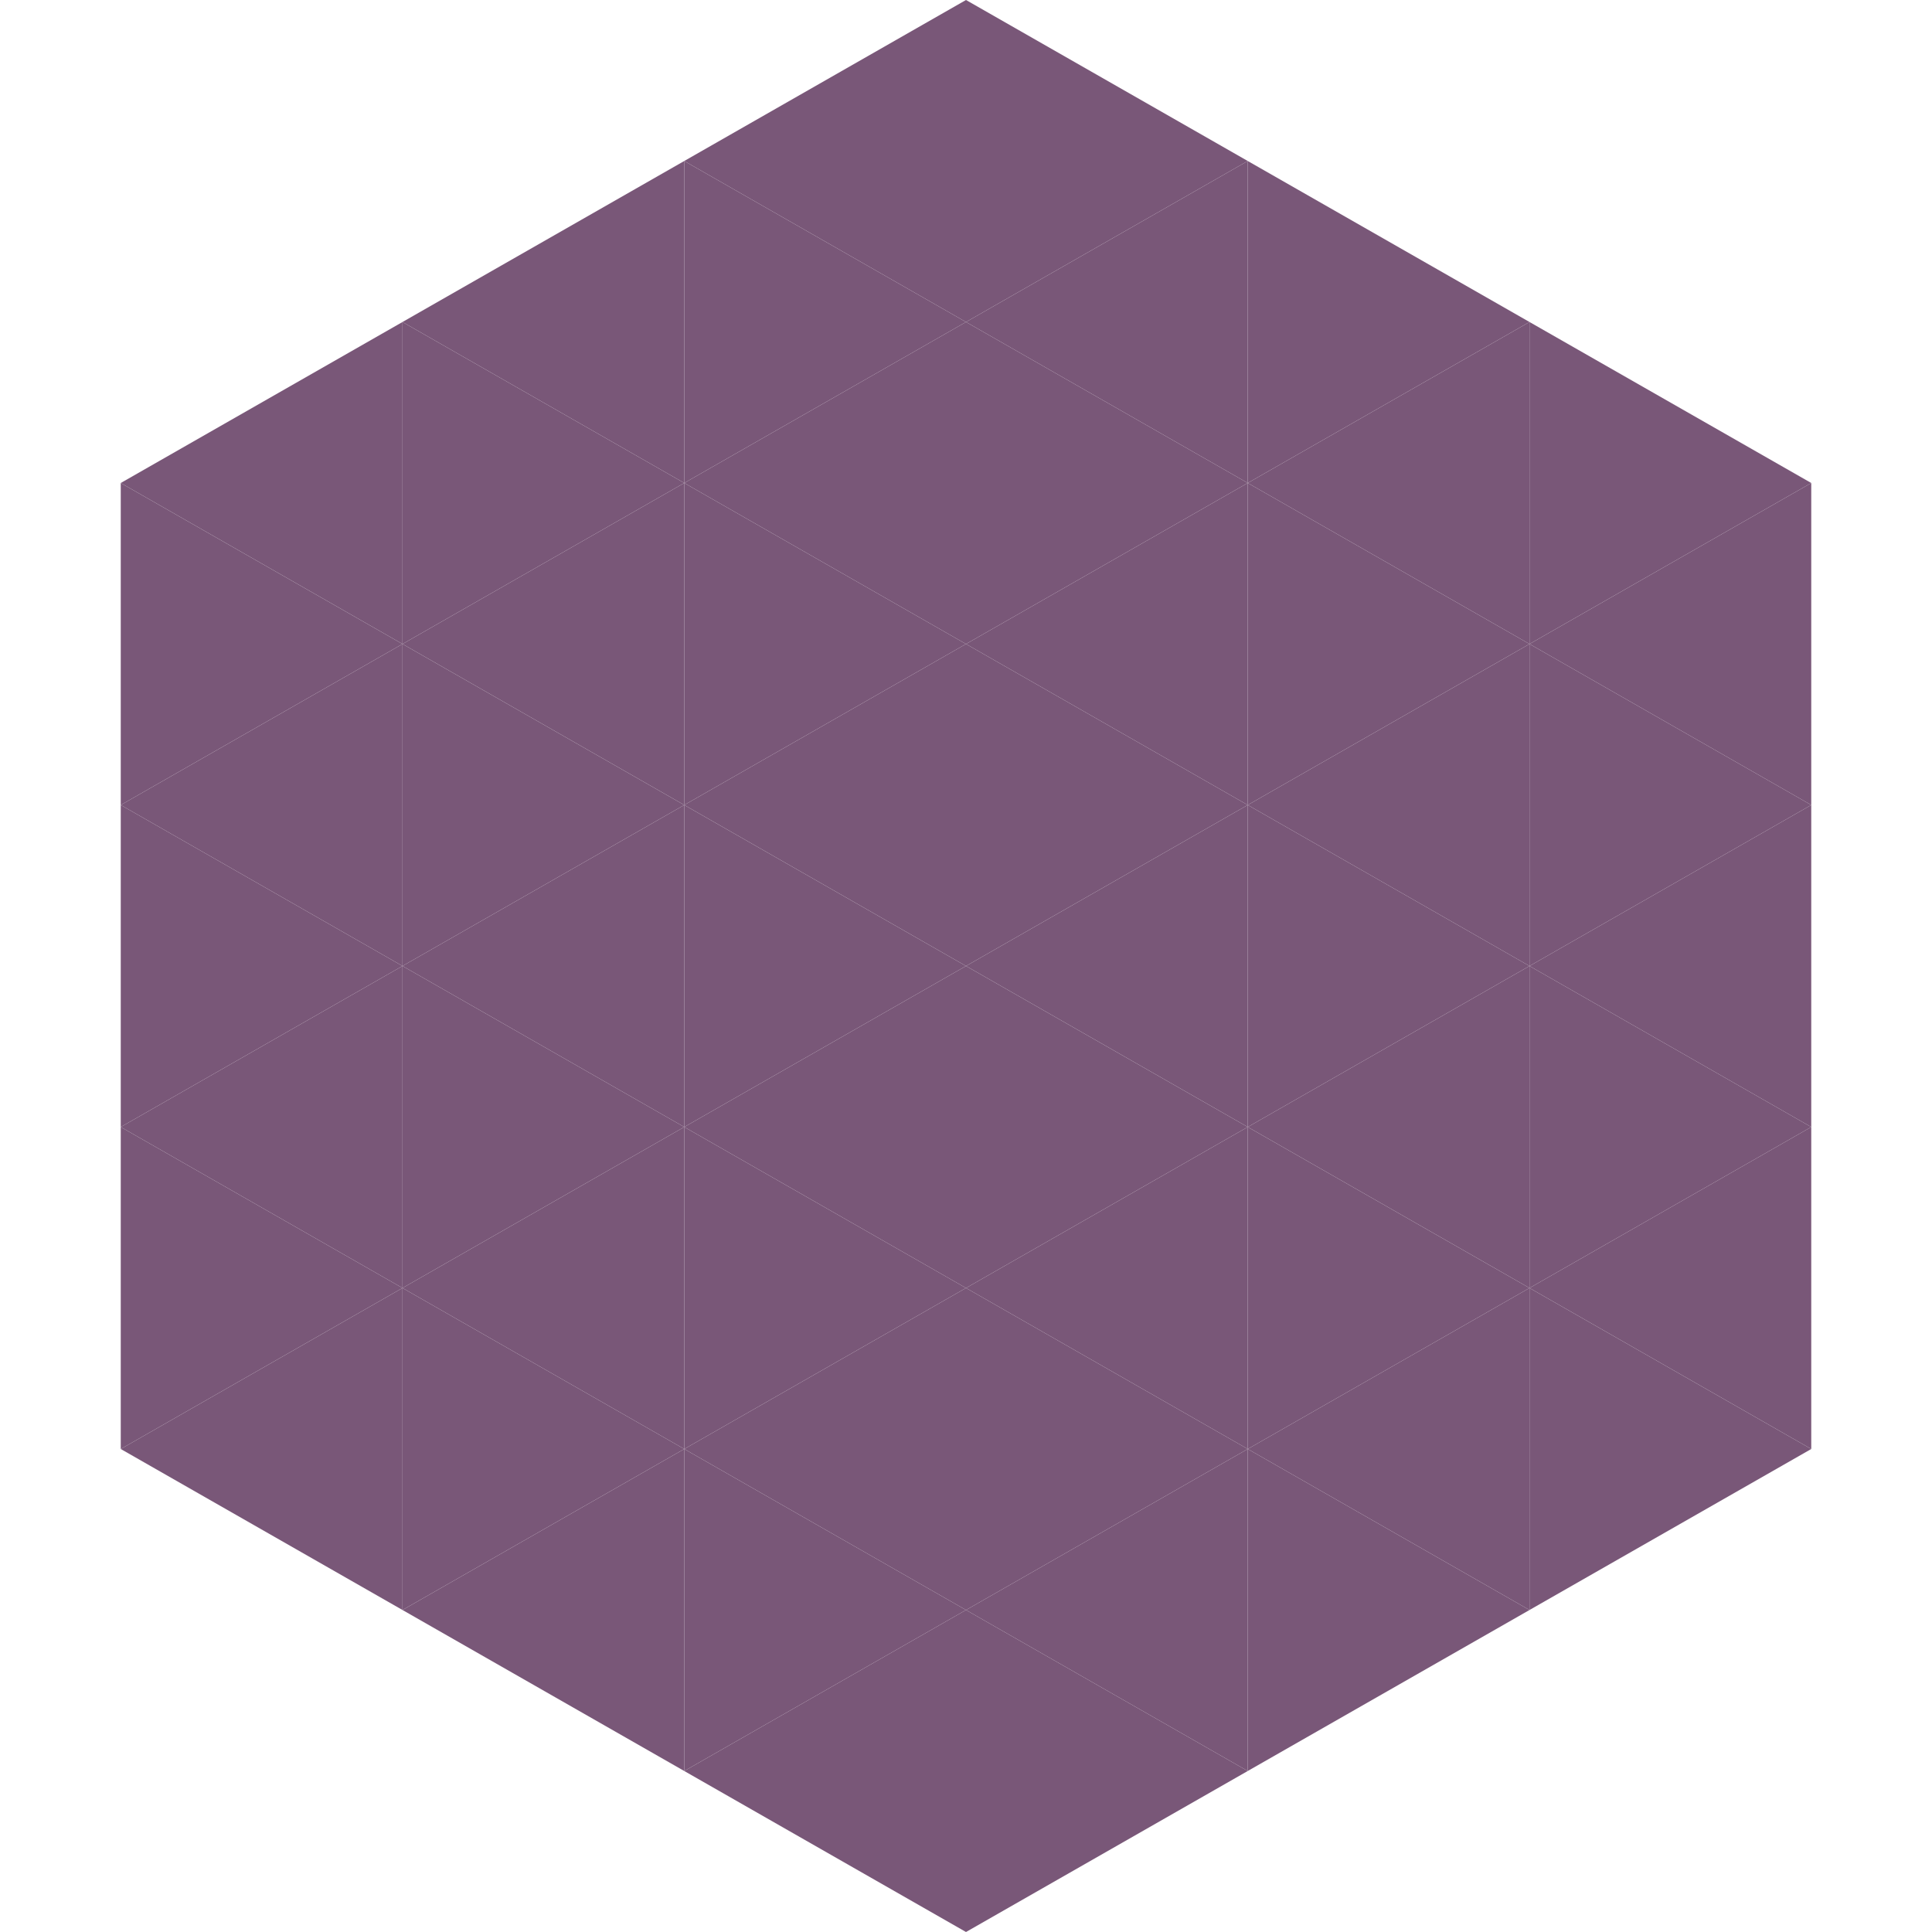
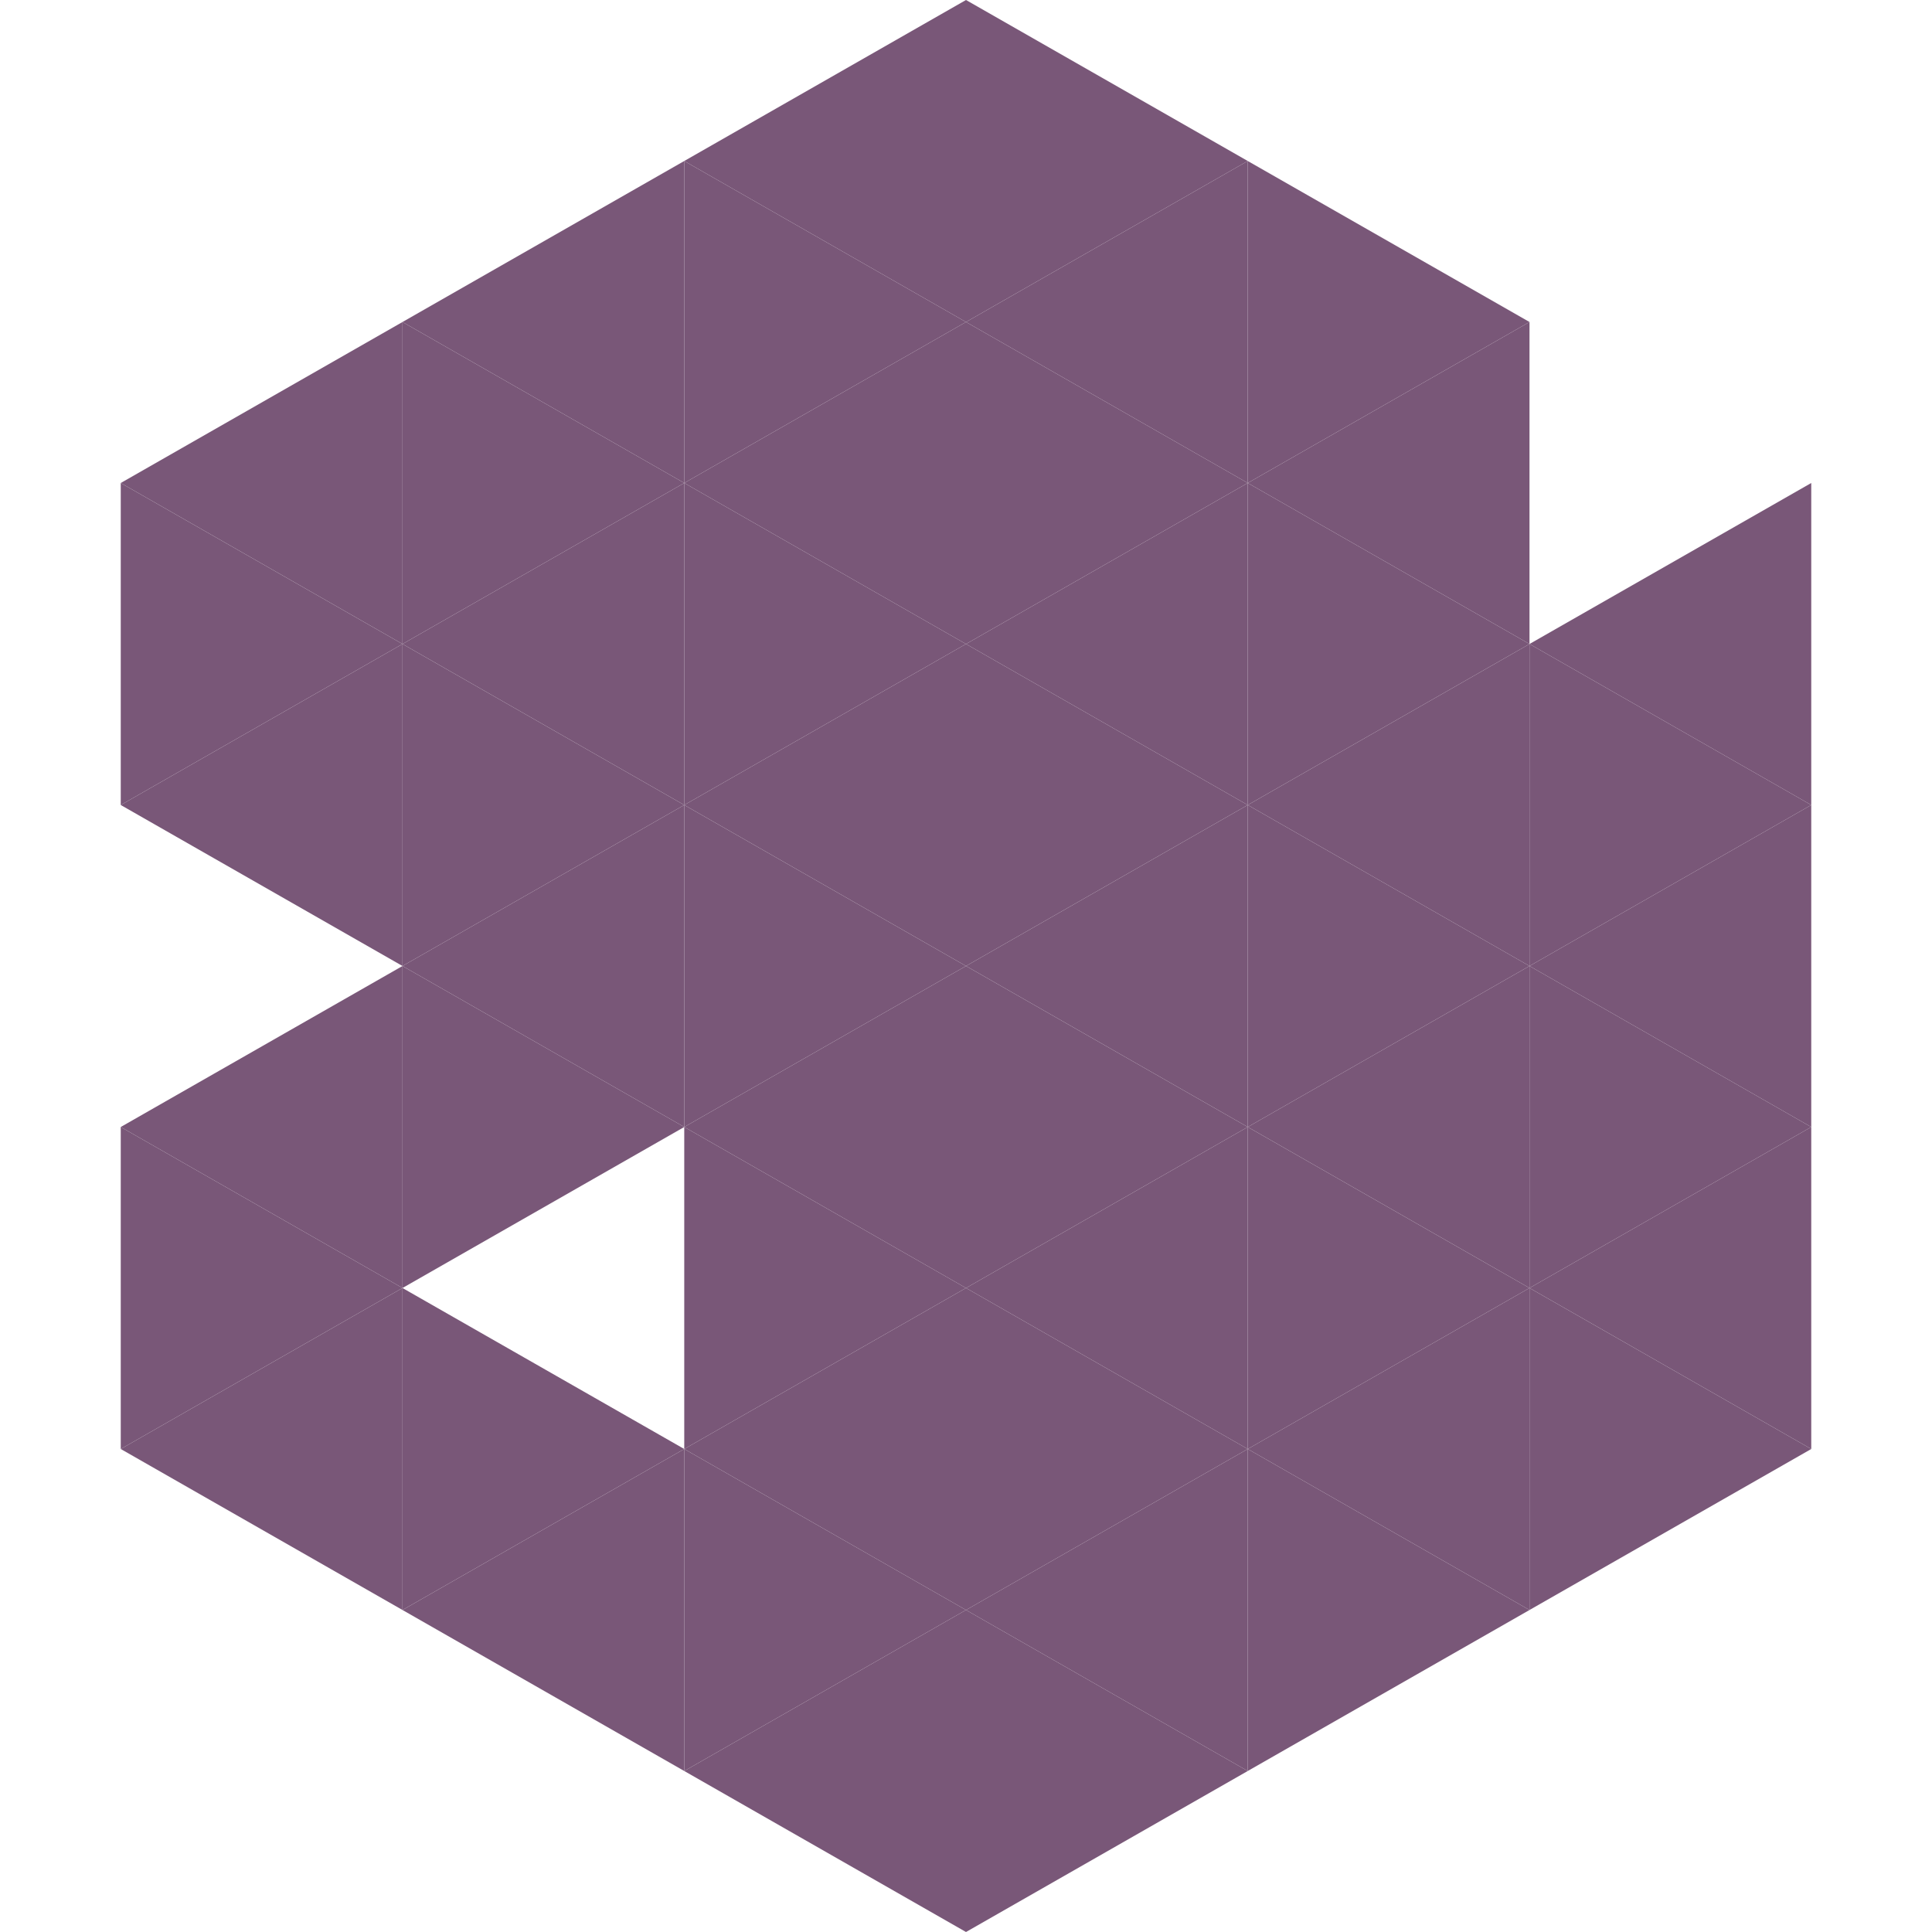
<svg xmlns="http://www.w3.org/2000/svg" width="240" height="240">
  <polygon points="50,40 15,60 50,80" style="fill:rgb(121,87,120)" />
-   <polygon points="190,40 225,60 190,80" style="fill:rgb(121,87,120)" />
  <polygon points="15,60 50,80 15,100" style="fill:rgb(121,87,120)" />
  <polygon points="225,60 190,80 225,100" style="fill:rgb(121,87,120)" />
  <polygon points="50,80 15,100 50,120" style="fill:rgb(121,87,120)" />
  <polygon points="190,80 225,100 190,120" style="fill:rgb(121,87,120)" />
-   <polygon points="15,100 50,120 15,140" style="fill:rgb(121,87,120)" />
  <polygon points="225,100 190,120 225,140" style="fill:rgb(121,87,120)" />
  <polygon points="50,120 15,140 50,160" style="fill:rgb(121,87,120)" />
  <polygon points="190,120 225,140 190,160" style="fill:rgb(121,87,120)" />
  <polygon points="15,140 50,160 15,180" style="fill:rgb(121,87,120)" />
  <polygon points="225,140 190,160 225,180" style="fill:rgb(121,87,120)" />
  <polygon points="50,160 15,180 50,200" style="fill:rgb(121,87,120)" />
  <polygon points="190,160 225,180 190,200" style="fill:rgb(121,87,120)" />
  <polygon points="15,180 50,200 15,220" style="fill:rgb(255,255,255); fill-opacity:0" />
  <polygon points="225,180 190,200 225,220" style="fill:rgb(255,255,255); fill-opacity:0" />
  <polygon points="50,0 85,20 50,40" style="fill:rgb(255,255,255); fill-opacity:0" />
  <polygon points="190,0 155,20 190,40" style="fill:rgb(255,255,255); fill-opacity:0" />
  <polygon points="85,20 50,40 85,60" style="fill:rgb(121,87,120)" />
  <polygon points="155,20 190,40 155,60" style="fill:rgb(121,87,120)" />
  <polygon points="50,40 85,60 50,80" style="fill:rgb(121,87,120)" />
  <polygon points="190,40 155,60 190,80" style="fill:rgb(121,87,120)" />
  <polygon points="85,60 50,80 85,100" style="fill:rgb(121,87,120)" />
  <polygon points="155,60 190,80 155,100" style="fill:rgb(121,87,120)" />
  <polygon points="50,80 85,100 50,120" style="fill:rgb(121,87,120)" />
  <polygon points="190,80 155,100 190,120" style="fill:rgb(121,87,120)" />
  <polygon points="85,100 50,120 85,140" style="fill:rgb(121,87,120)" />
  <polygon points="155,100 190,120 155,140" style="fill:rgb(121,87,120)" />
  <polygon points="50,120 85,140 50,160" style="fill:rgb(121,87,120)" />
  <polygon points="190,120 155,140 190,160" style="fill:rgb(121,87,120)" />
-   <polygon points="85,140 50,160 85,180" style="fill:rgb(121,87,120)" />
  <polygon points="155,140 190,160 155,180" style="fill:rgb(121,87,120)" />
  <polygon points="50,160 85,180 50,200" style="fill:rgb(121,87,120)" />
  <polygon points="190,160 155,180 190,200" style="fill:rgb(121,87,120)" />
  <polygon points="85,180 50,200 85,220" style="fill:rgb(121,87,120)" />
  <polygon points="155,180 190,200 155,220" style="fill:rgb(121,87,120)" />
  <polygon points="120,0 85,20 120,40" style="fill:rgb(121,87,120)" />
  <polygon points="120,0 155,20 120,40" style="fill:rgb(121,87,120)" />
  <polygon points="85,20 120,40 85,60" style="fill:rgb(121,87,120)" />
  <polygon points="155,20 120,40 155,60" style="fill:rgb(121,87,120)" />
  <polygon points="120,40 85,60 120,80" style="fill:rgb(121,87,120)" />
  <polygon points="120,40 155,60 120,80" style="fill:rgb(121,87,120)" />
  <polygon points="85,60 120,80 85,100" style="fill:rgb(121,87,120)" />
  <polygon points="155,60 120,80 155,100" style="fill:rgb(121,87,120)" />
  <polygon points="120,80 85,100 120,120" style="fill:rgb(121,87,120)" />
  <polygon points="120,80 155,100 120,120" style="fill:rgb(121,87,120)" />
  <polygon points="85,100 120,120 85,140" style="fill:rgb(121,87,120)" />
  <polygon points="155,100 120,120 155,140" style="fill:rgb(121,87,120)" />
  <polygon points="120,120 85,140 120,160" style="fill:rgb(121,87,120)" />
  <polygon points="120,120 155,140 120,160" style="fill:rgb(121,87,120)" />
  <polygon points="85,140 120,160 85,180" style="fill:rgb(121,87,120)" />
  <polygon points="155,140 120,160 155,180" style="fill:rgb(121,87,120)" />
  <polygon points="120,160 85,180 120,200" style="fill:rgb(121,87,120)" />
  <polygon points="120,160 155,180 120,200" style="fill:rgb(121,87,120)" />
  <polygon points="85,180 120,200 85,220" style="fill:rgb(121,87,120)" />
  <polygon points="155,180 120,200 155,220" style="fill:rgb(121,87,120)" />
  <polygon points="120,200 85,220 120,240" style="fill:rgb(121,87,120)" />
  <polygon points="120,200 155,220 120,240" style="fill:rgb(121,87,120)" />
  <polygon points="85,220 120,240 85,260" style="fill:rgb(255,255,255); fill-opacity:0" />
  <polygon points="155,220 120,240 155,260" style="fill:rgb(255,255,255); fill-opacity:0" />
</svg>